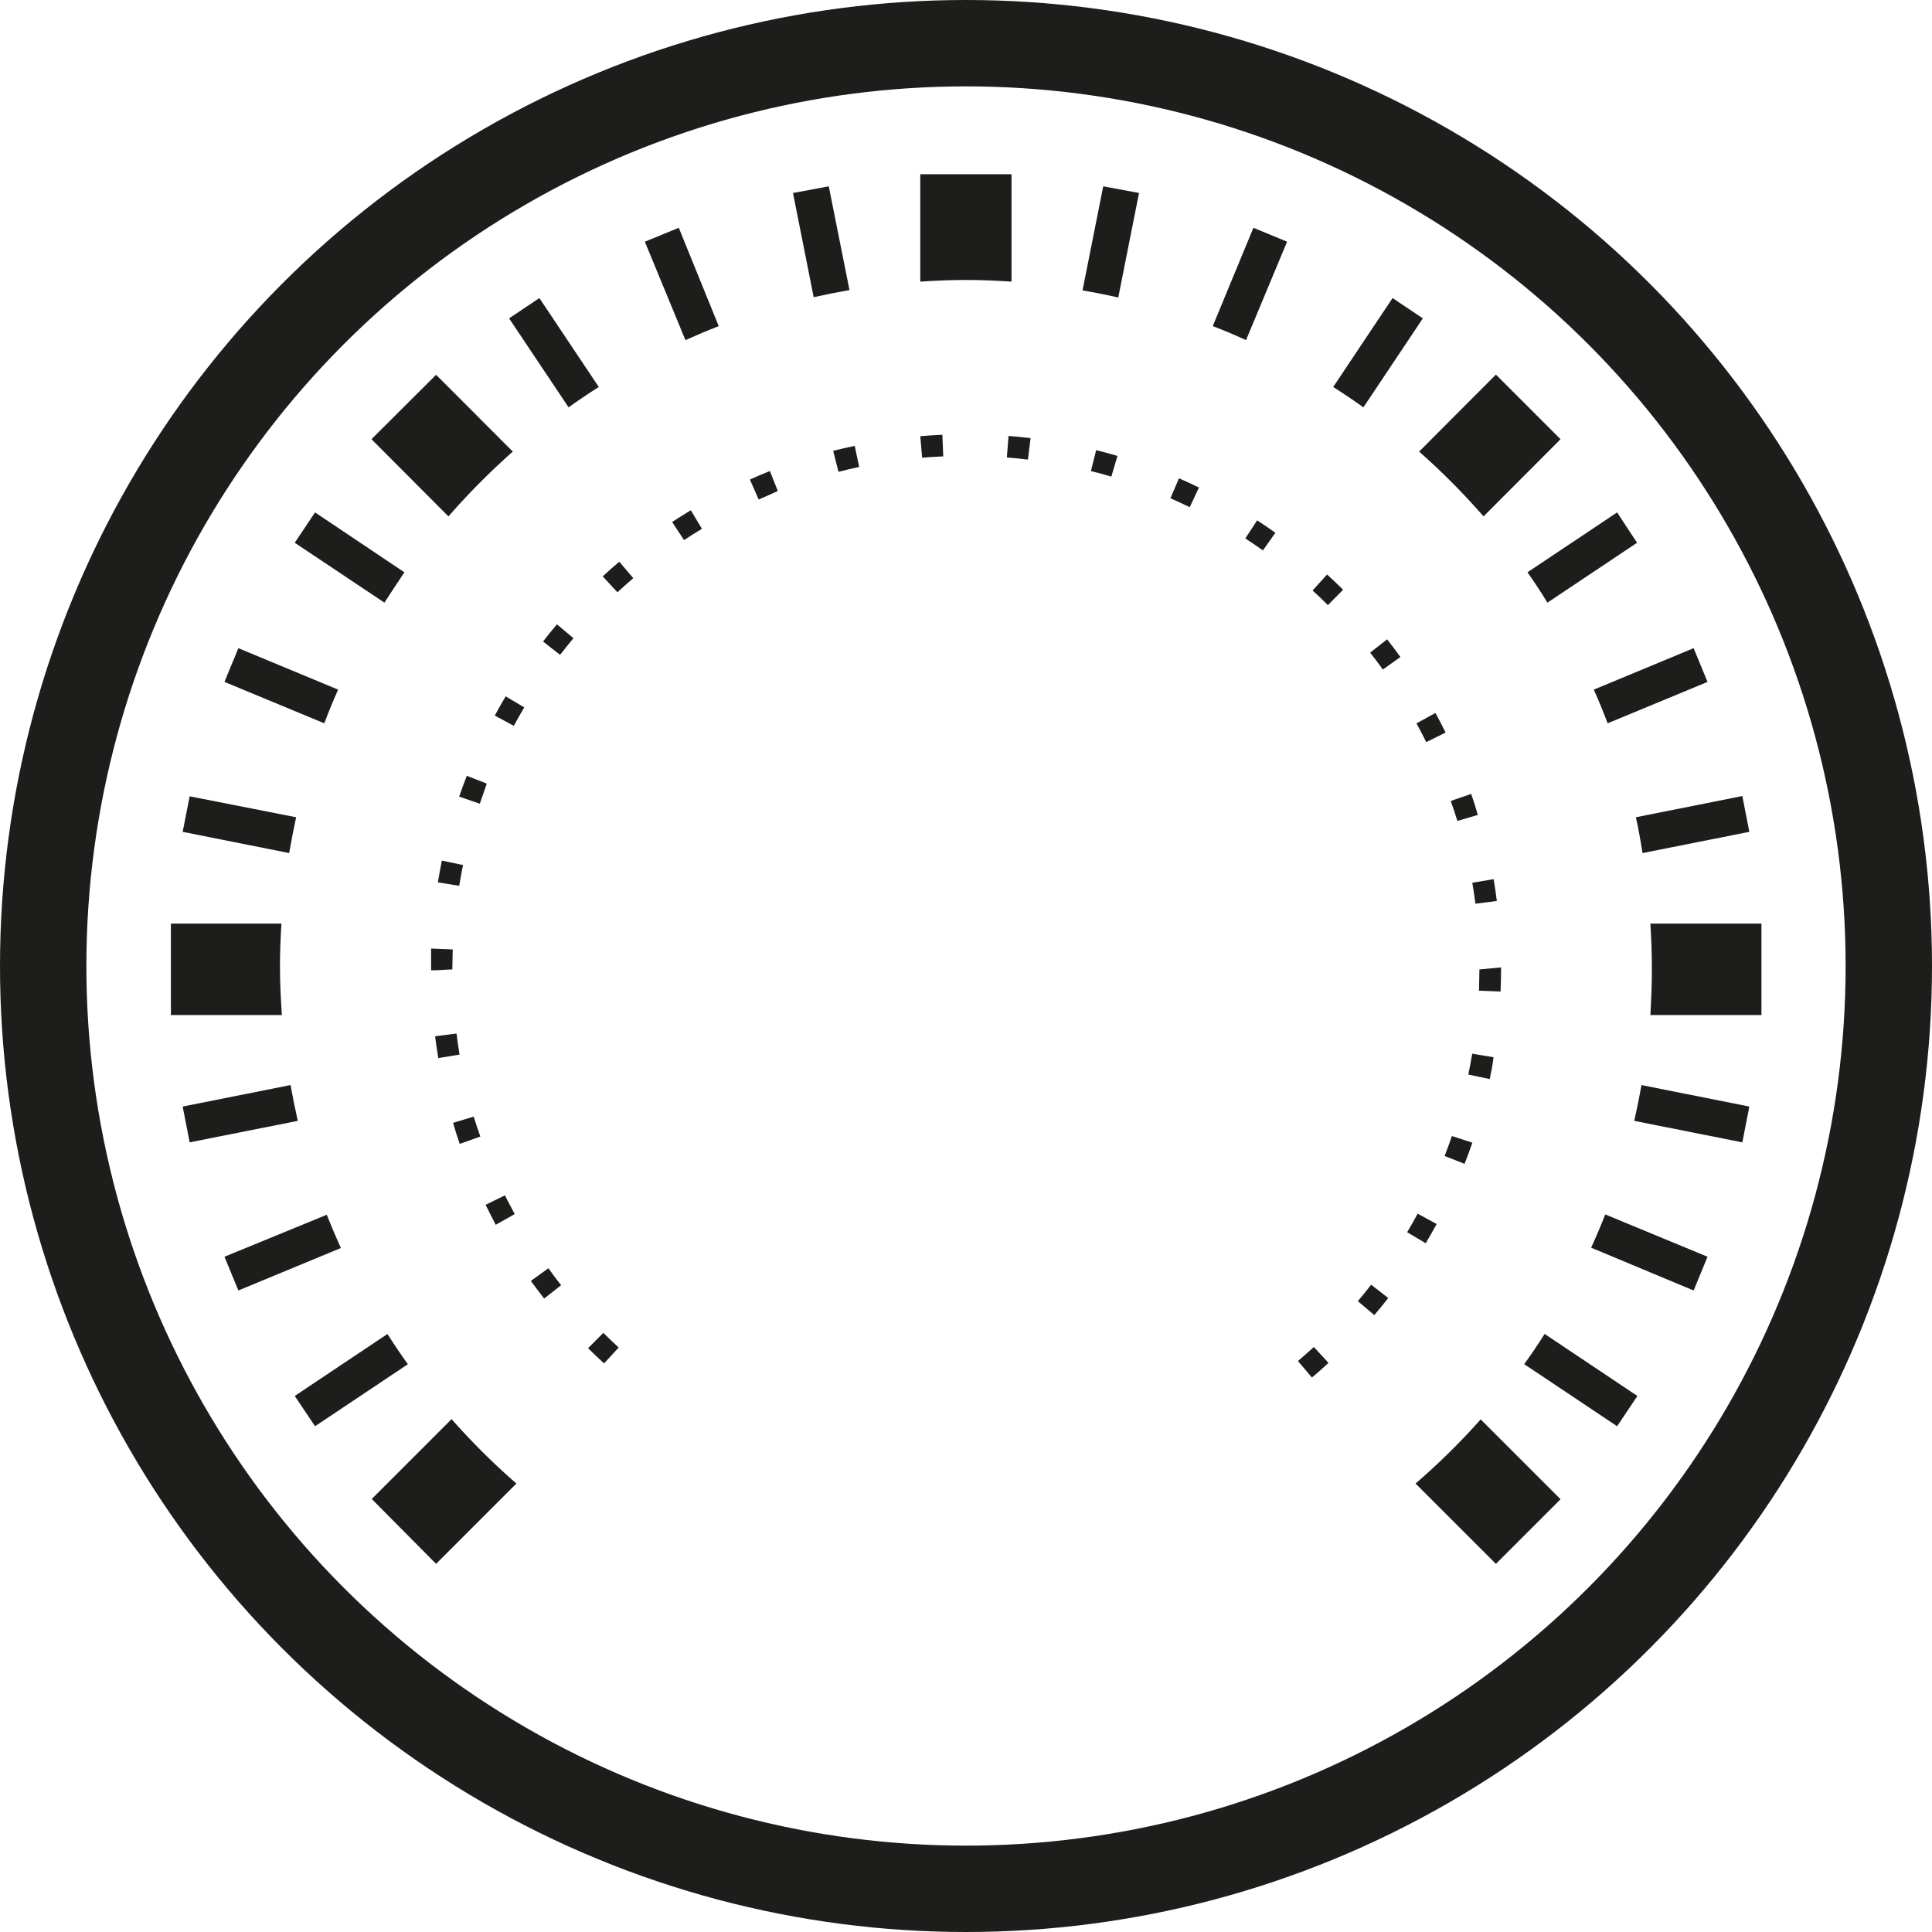
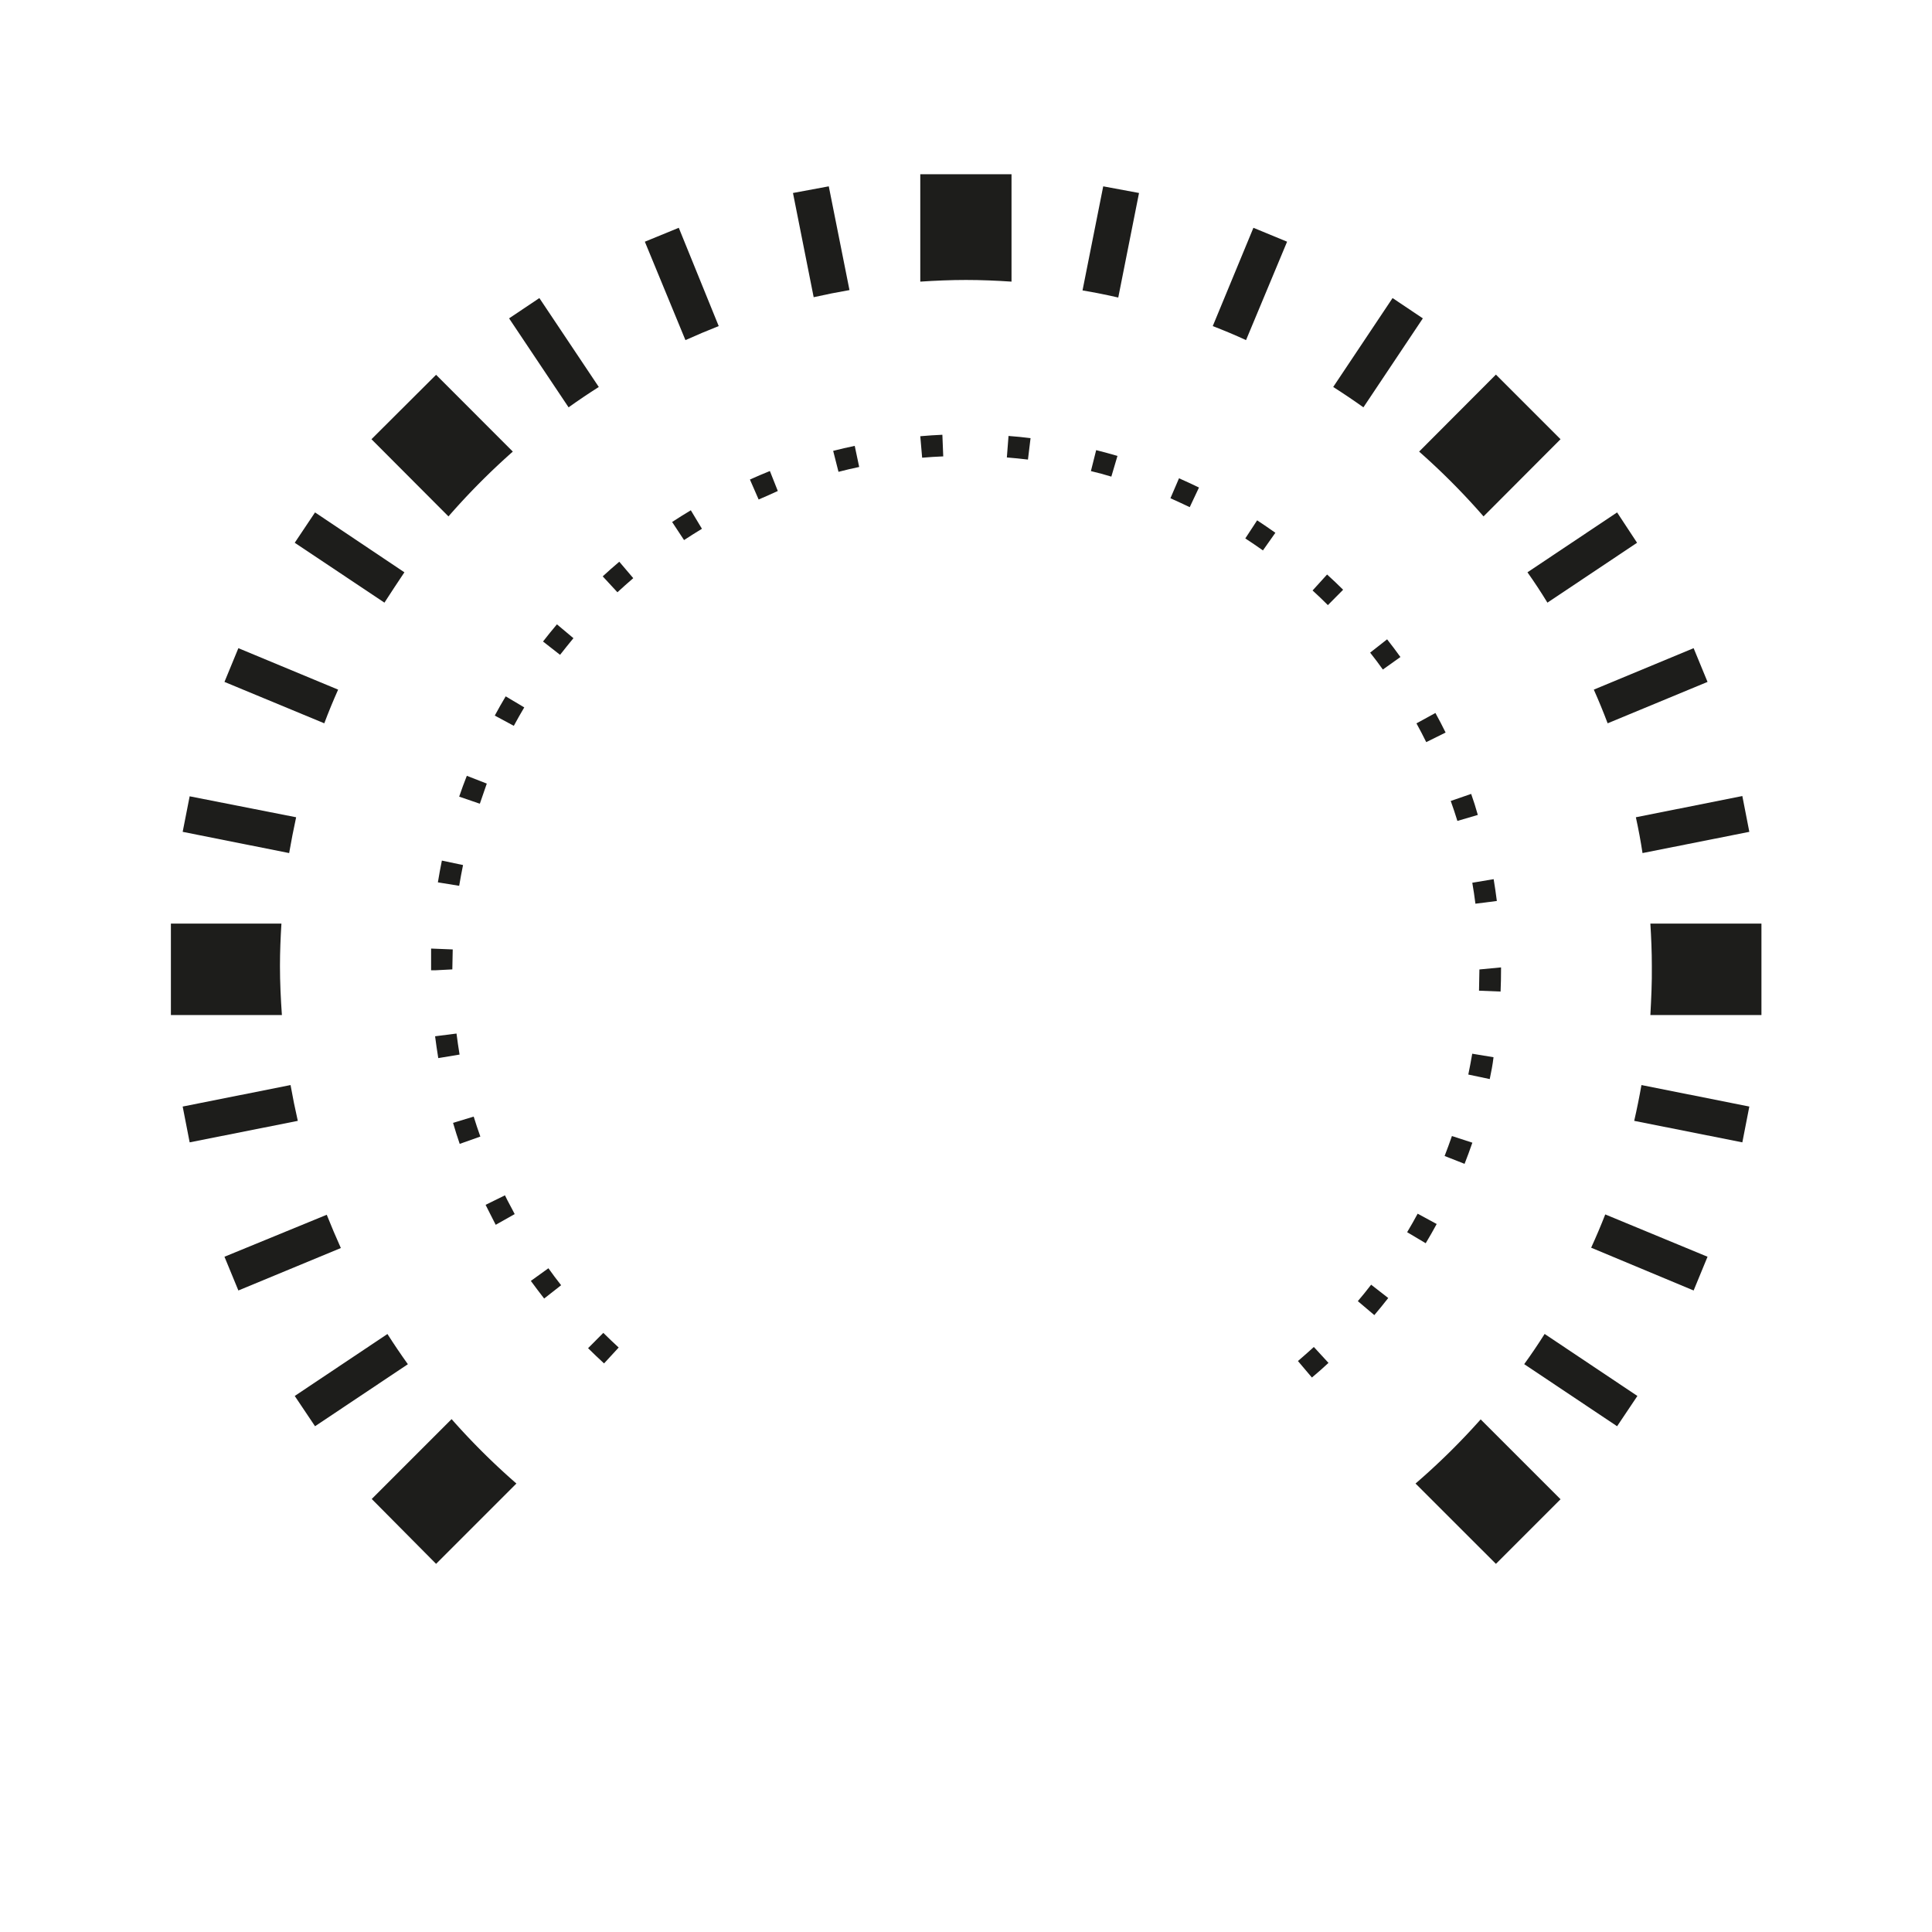
<svg xmlns="http://www.w3.org/2000/svg" viewBox="0 0 290.32 290.32">
  <defs>
    <style>.cls-1{fill:#1d1d1b;}.cls-2{fill:none;stroke:#1d1d1b;stroke-miterlimit:10;stroke-width:12.98px;}</style>
  </defs>
  <title>Recurso 20</title>
  <g id="Capa_2" data-name="Capa 2">
    <g id="Capa_1-2" data-name="Capa 1">
      <path class="cls-1" d="M197.14,207l-2.1-2.48c.81-.69,1.6-1.39,2.39-2.11l2.2,2.39C198.81,205.56,198,206.29,197.14,207ZM90.77,204.88c-.81-.74-1.61-1.51-2.4-2.29l2.29-2.3c.76.75,1.52,1.48,2.31,2.2Zm115.75-7.26-2.48-2.1c.69-.81,1.36-1.63,2-2.47l2.57,2Q207.59,196.36,206.52,197.62ZM81.77,195.13c-.68-.87-1.34-1.75-2-2.65l2.64-1.9c.62.87,1.25,1.72,1.91,2.55Zm132.47-8.31-2.79-1.66c.55-.91,1.07-1.84,1.58-2.78l2.86,1.55C215.36,184.91,214.81,185.87,214.24,186.82ZM74.49,184.05c-.53-1-1-2-1.52-3l2.91-1.43c.47,1,1,1.89,1.46,2.82Zm145.59-9.16-3-1.18c.39-1,.75-2,1.1-3l3.07,1C220.87,172.82,220.48,173.86,220.08,174.89Zm-151-3c-.35-1-.69-2.1-1-3.16l3.1-.94c.31,1,.64,2,1,3Zm154.73-9.75-3.17-.67c.21-1,.41-2.08.59-3.13l3.2.53C224.3,160,224.09,161.07,223.86,162.16ZM65.86,159c-.18-1.09-.34-2.18-.48-3.28l3.22-.41c.13,1.06.29,2.11.46,3.16ZM225.49,149l-3.24-.13c0-1.06.06-2.12.06-3.19l3.25-.31v.31C225.56,146.77,225.54,147.88,225.49,149Zm-160-3.2-.71,0c0-1.16,0-2.21,0-3.26l3.25.13c0,1-.06,2-.06,3Zm156.22-10c-.13-1.06-.29-2.11-.47-3.15l3.21-.54c.18,1.08.34,2.18.48,3.28ZM69,133.11l-3.2-.52q.27-1.65.6-3.27l3.18.67C69.37,131,69.18,132.06,69,133.11Zm150-9.75q-.47-1.53-1-3l3.07-1.06c.36,1,.7,2.09,1,3.16Zm-146.94-2.6L69,119.71c.36-1.06.74-2.1,1.15-3.13l3,1.17C72.82,118.74,72.45,119.74,72.11,120.76Zm142.26-9.24q-.7-1.42-1.47-2.82l2.85-1.56q.8,1.45,1.53,2.94ZM77.21,109.07l-2.86-1.54c.53-1,1.08-1.94,1.64-2.89l2.79,1.66C78.24,107.21,77.71,108.14,77.21,109.07Zm130.59-8.46c-.61-.86-1.25-1.71-1.91-2.54l2.55-2c.69.87,1.35,1.76,2,2.66ZM84.16,98.4l-2.56-2c.68-.88,1.38-1.74,2.09-2.58l2.48,2.08Q85.15,97.14,84.16,98.4Zm115.38-7.47c-.75-.75-1.52-1.49-2.3-2.2l2.18-2.4c.82.75,1.63,1.51,2.41,2.29ZM92.78,89l-2.21-2.39c.81-.75,1.64-1.48,2.49-2.2l2.1,2.47C94.35,87.58,93.56,88.28,92.78,89Zm97-6.29c-.87-.62-1.75-1.21-2.65-1.8l1.78-2.72c.92.61,1.84,1.23,2.74,1.87Zm-87-1.57L101,78.44c.92-.6,1.85-1.19,2.81-1.76l1.67,2.78C104.59,80,103.69,80.57,102.8,81.15Zm76-4.93c-1-.47-1.93-.91-2.9-1.34l1.29-3c1,.44,2,.91,3,1.39ZM114,75.06l-1.31-3c1-.45,2-.88,3-1.28l1.19,3C115.92,74.23,115,74.63,114,75.06Zm53-3.44c-1-.3-2-.58-3.07-.83l.79-3.15c1.07.27,2.14.56,3.2.87ZM126,70.9l-.8-3.15q1.6-.41,3.24-.75l.67,3.17C128.06,70.39,127,70.64,126,70.9Zm28.47-1.84c-1.05-.13-2.1-.23-3.17-.32l.25-3.23c1.11.08,2.22.19,3.31.33Zm-15.9-.28-.28-3.23c1.1-.1,2.21-.17,3.32-.22l.13,3.25C140.68,68.62,139.62,68.69,138.57,68.78Z" />
-       <circle class="cls-2" cx="145.16" cy="145.16" r="138.67" />
      <path class="cls-1" d="M42.29,138.79H25.68v13.74H42.36c-.17-2.44-.29-4.89-.29-7.37C42.07,143,42.16,140.9,42.29,138.79Z" />
      <path class="cls-1" d="M81.05,44.79,76.5,47.84l8.94,13.37c1.48-1.06,3-2.08,4.54-3.06Z" />
      <path class="cls-1" d="M246,81.56,243,77l-13.47,9q1.58,2.23,3,4.56Z" />
      <path class="cls-1" d="M44.29,209.77l3.05,4.55L61.29,205q-1.59-2.22-3.07-4.54Z" />
      <path class="cls-1" d="M171.16,29,165.78,28l-3.11,15.64q2.72.46,5.37,1.07Z" />
      <path class="cls-1" d="M261.82,171.66l1.05-5.38-16.21-3.23q-.48,2.72-1.09,5.38Z" />
      <path class="cls-1" d="M28.5,119.66,27.45,125l16,3.19q.47-2.71,1.05-5.38Z" />
      <path class="cls-1" d="M213.81,47.84l-4.55-3.05-8.92,13.36q2.31,1.47,4.54,3.06Z" />
      <path class="cls-1" d="M47.34,77l-3.05,4.56,13.48,9c1-1.55,2-3.07,3-4.56Z" />
      <path class="cls-1" d="M243,214.32l3.05-4.55-13.94-9.32q-1.47,2.33-3.07,4.54Z" />
      <path class="cls-1" d="M124.54,28,119.16,29l3.11,15.66q2.67-.6,5.38-1.07Z" />
      <path class="cls-1" d="M27.45,166.28l1.05,5.38,16.25-3.23q-.61-2.67-1.09-5.38Z" />
      <path class="cls-1" d="M262.87,125l-1.05-5.38-16,3.19q.59,2.67,1,5.38Z" />
      <path class="cls-1" d="M193.41,36.32l-5.06-2.09L182.24,49c1.7.66,3.39,1.36,5,2.11Z" />
      <path class="cls-1" d="M35.82,97.4l-2.09,5.07,15,6.22c.64-1.71,1.34-3.4,2.08-5.06Z" />
      <path class="cls-1" d="M254.5,193.92l2.09-5.07-15.37-6.36q-1,2.56-2.12,5Z" />
      <path class="cls-1" d="M102,34.23,96.9,36.32,103,51.11q2.49-1.12,5-2.11Z" />
      <path class="cls-1" d="M33.73,188.85l2.09,5.07,15.4-6.38q-1.12-2.49-2.12-5Z" />
      <path class="cls-1" d="M256.59,102.47,254.5,97.4l-15,6.23q1.11,2.49,2.08,5.06Z" />
      <path class="cls-1" d="M222.93,77.6,234.5,66l-9.71-9.71L213.25,67.86A104.69,104.69,0,0,1,222.93,77.6Z" />
      <path class="cls-1" d="M67.86,213.25l-12,12L65.53,235,77.6,222.93A104.69,104.69,0,0,1,67.86,213.25Z" />
      <path class="cls-1" d="M77.06,67.86,65.53,56.32,55.82,66,67.39,77.6A105.83,105.83,0,0,1,77.06,67.86Z" />
      <path class="cls-1" d="M212.71,222.93,224.79,235l9.71-9.71-12-12A103.59,103.59,0,0,1,212.71,222.93Z" />
      <path class="cls-1" d="M152,42.32V26.18H138.29V42.32c2.27-.15,4.56-.25,6.87-.25S149.76,42.17,152,42.32Z" />
      <path class="cls-1" d="M248,152.53h16.69V138.79H248c.13,2.11.22,4.23.22,6.37C248.25,147.64,248.13,150.09,248,152.53Z" />
    </g>
  </g>
</svg>